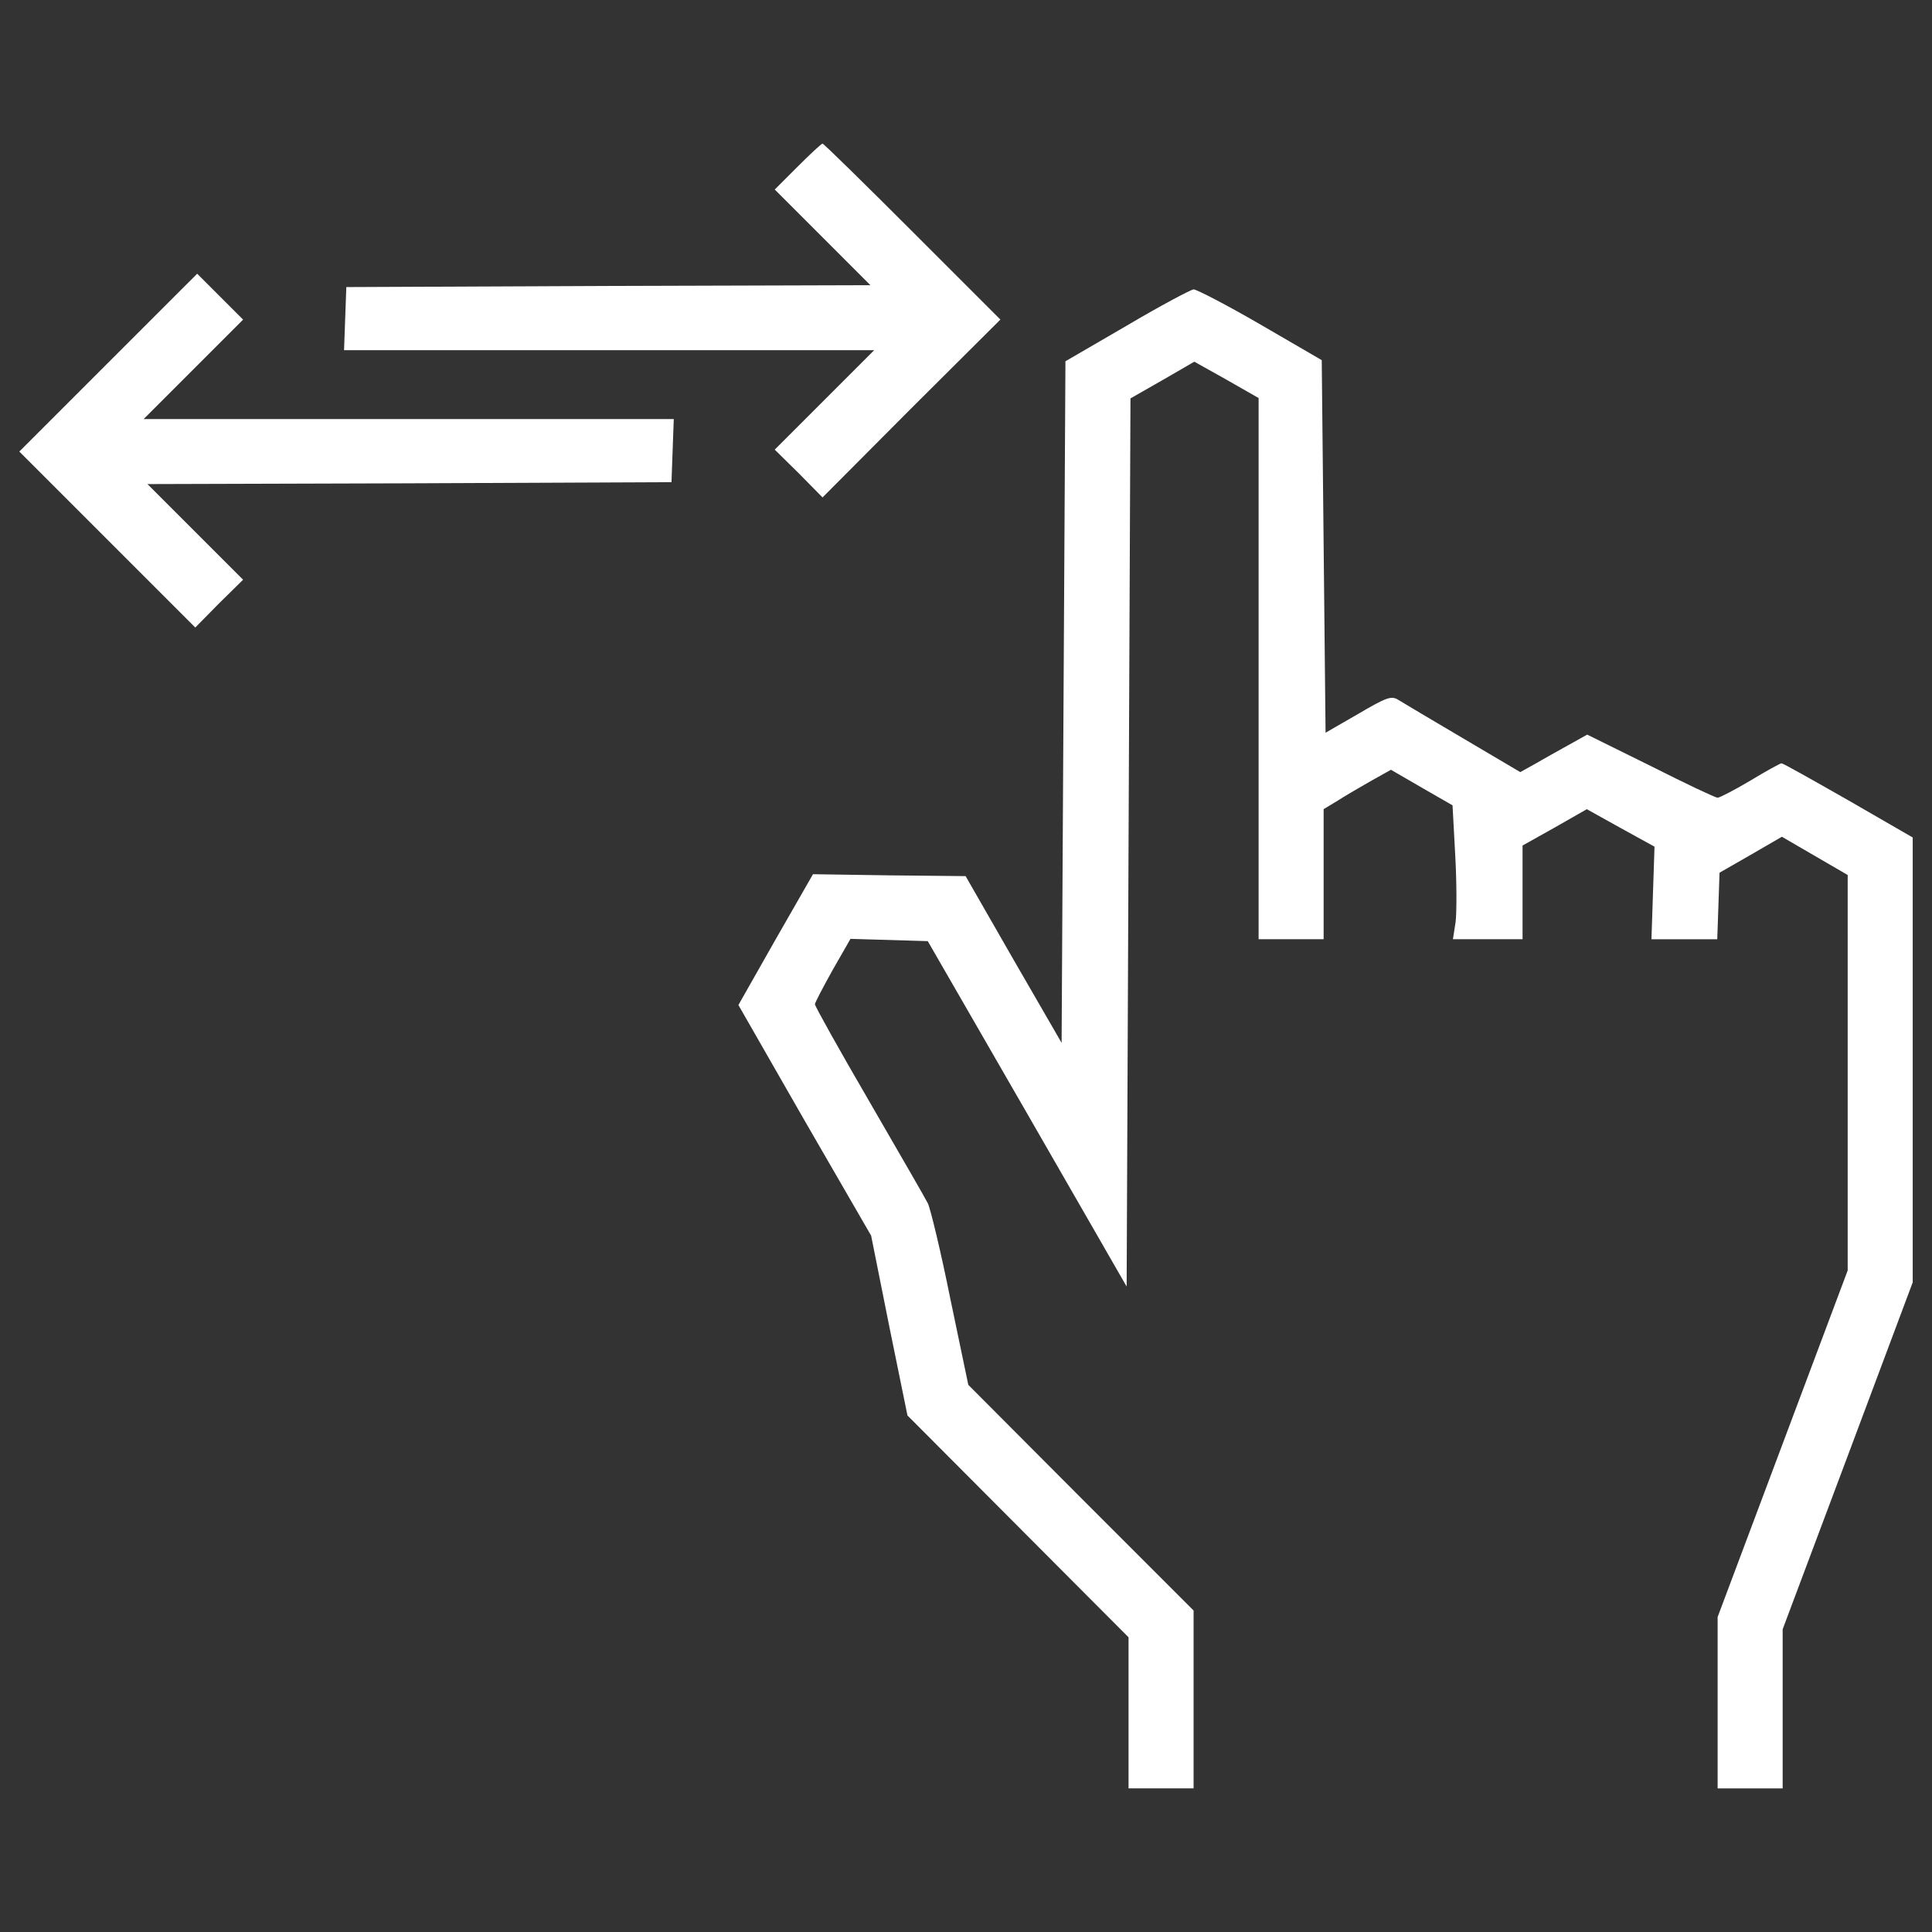
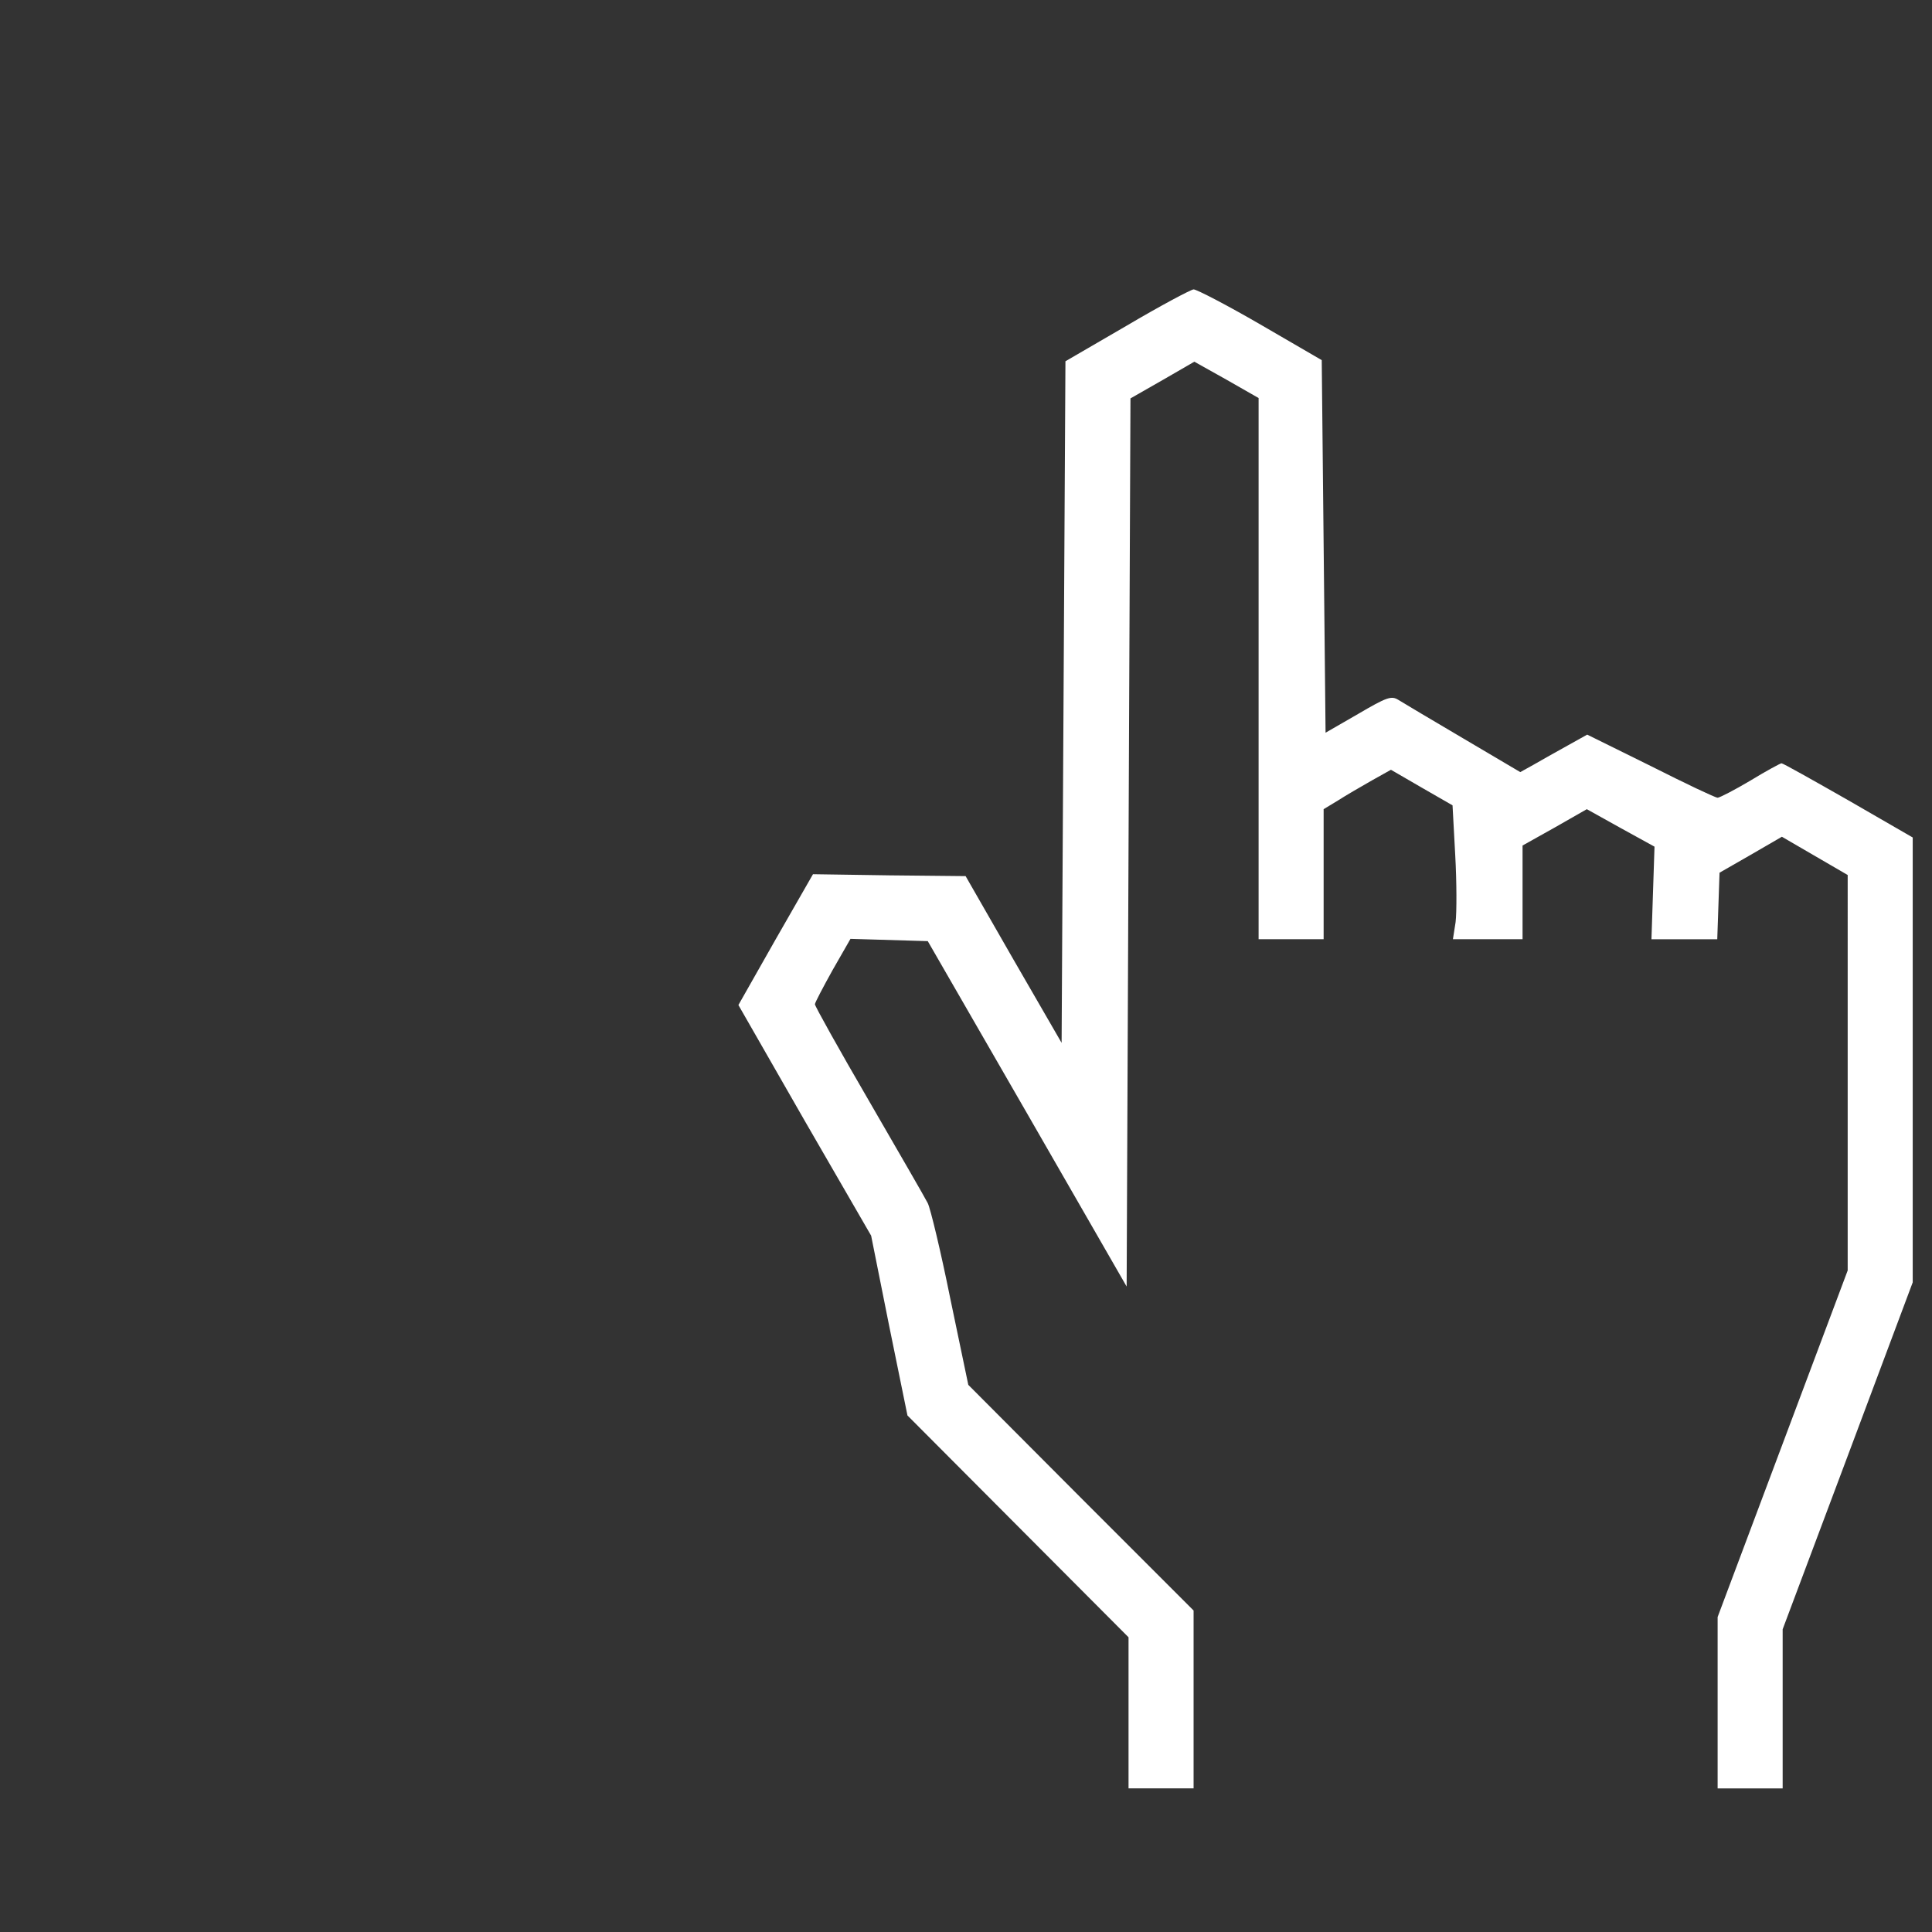
<svg xmlns="http://www.w3.org/2000/svg" fill="white" width="800px" height="800px" viewBox="0 0 1000 1000" version="1.1" enable-background="new 0 0 1000 1000" xml:space="preserve">
  <rect x="0" y="0" width="1000" height="1000" fill="#333333" stroke="none" />
  <g>
    <g transform="translate(0,511) scale(0.1,-0.1)">
-       <path d="M4128.9,4247.8L4010.1,4129l247.5-247.5L4505,3634l-1356.2-4l-1356.2-5.9l-5.9-162.3l-5.9-164.3h1372h1372l-257.4-257.4l-257.4-257.4l124.7-122.7l122.8-124.7l459.3,461.3l461.3,459.3l-455.4,455.4c-249.5,249.5-459.3,455.4-465.2,455.4C4251.6,4366.6,4194.2,4313.1,4128.9,4247.8z" />
-       <path d="M559.3,3232.1L100,2772.8l455.4-455.4l455.4-455.4l122.7,124.7l124.7,122.7l-247.5,247.5l-247.5,247.5l1356.2,4l1356.2,5.9l5.9,164.3l5.9,162.3h-1372h-1372l257.4,257.4l257.4,257.4l-118.8,118.8l-118.8,118.8L559.3,3232.1z" />
      <path d="M5831.5,3424.2l-316.8-184.1l-9.9-1764l-9.9-1764l-249.4,431.6L4998,575.2l-396,4l-394,5.9l-194-338.5L3822-92l342.5-597.9l344.5-595.9l93-465.3l95-465.3l572.1-574.1l572.2-574.1v-392v-390h168.3H6178v459.3v461.3l-584,584l-582.1,584l-93,445.5c-49.5,245.5-102.9,467.2-116.8,494.9s-152.5,267.3-304.9,530.6C4342.7-321.6,4218-97.9,4218-88c0,7.9,41.6,87.1,91.1,176.2l93,162.3l200-5.9l200-5.9l514.7-892.9l514.7-894.9l9.9,2298.5l9.9,2298.5l166.3,95l164.3,95l166.3-93.1l166.3-95V1650.3V248.6h168.3h168.3v336.6v336.6l75.2,45.5c39.6,25.7,118.8,71.3,174.2,103l99,55.4l160.4-93l158.4-91.1l13.9-257.4c7.9-140.6,7.9-297,2-346.5l-13.9-89.1h180.2h180.2v243.5v241.5l166.3,93.1l166.3,95l174.2-97l176.2-97l-7.9-239.6l-7.9-239.6h170.3h170.3l5.9,172.2l5.9,172.2l162.3,93.1l160.4,93l170.3-99l170.3-99V-442.4v-1023.5l-336.6-896.9l-336.6-896.9v-443.5v-443.5h168.3h168.3v411.8v411.8l336.6,896.9l336.6,898.8V-377V775.2l-332.6,192c-184.1,104.9-338.6,192-346.5,192c-5.9,0-79.2-39.6-160.4-89.1c-83.1-49.5-160.4-89.1-170.3-89.1c-11.9,0-166.3,73.3-346.5,164.3l-328.6,162.3l-102.9-57.4c-57.4-31.7-134.6-75.2-172.2-97l-71.3-39.6l-295,174.2c-164.3,97-314.8,186.1-336.6,200c-35.6,21.8-59.4,13.9-207.9-73.3l-168.3-97l-9.9,964.2l-9.9,964.2l-316.8,184.1c-174.2,101-330.6,182.1-346.5,182.1C6162.1,3610.3,6005.7,3527.1,5831.5,3424.2z" />
    </g>
  </g>
</svg>